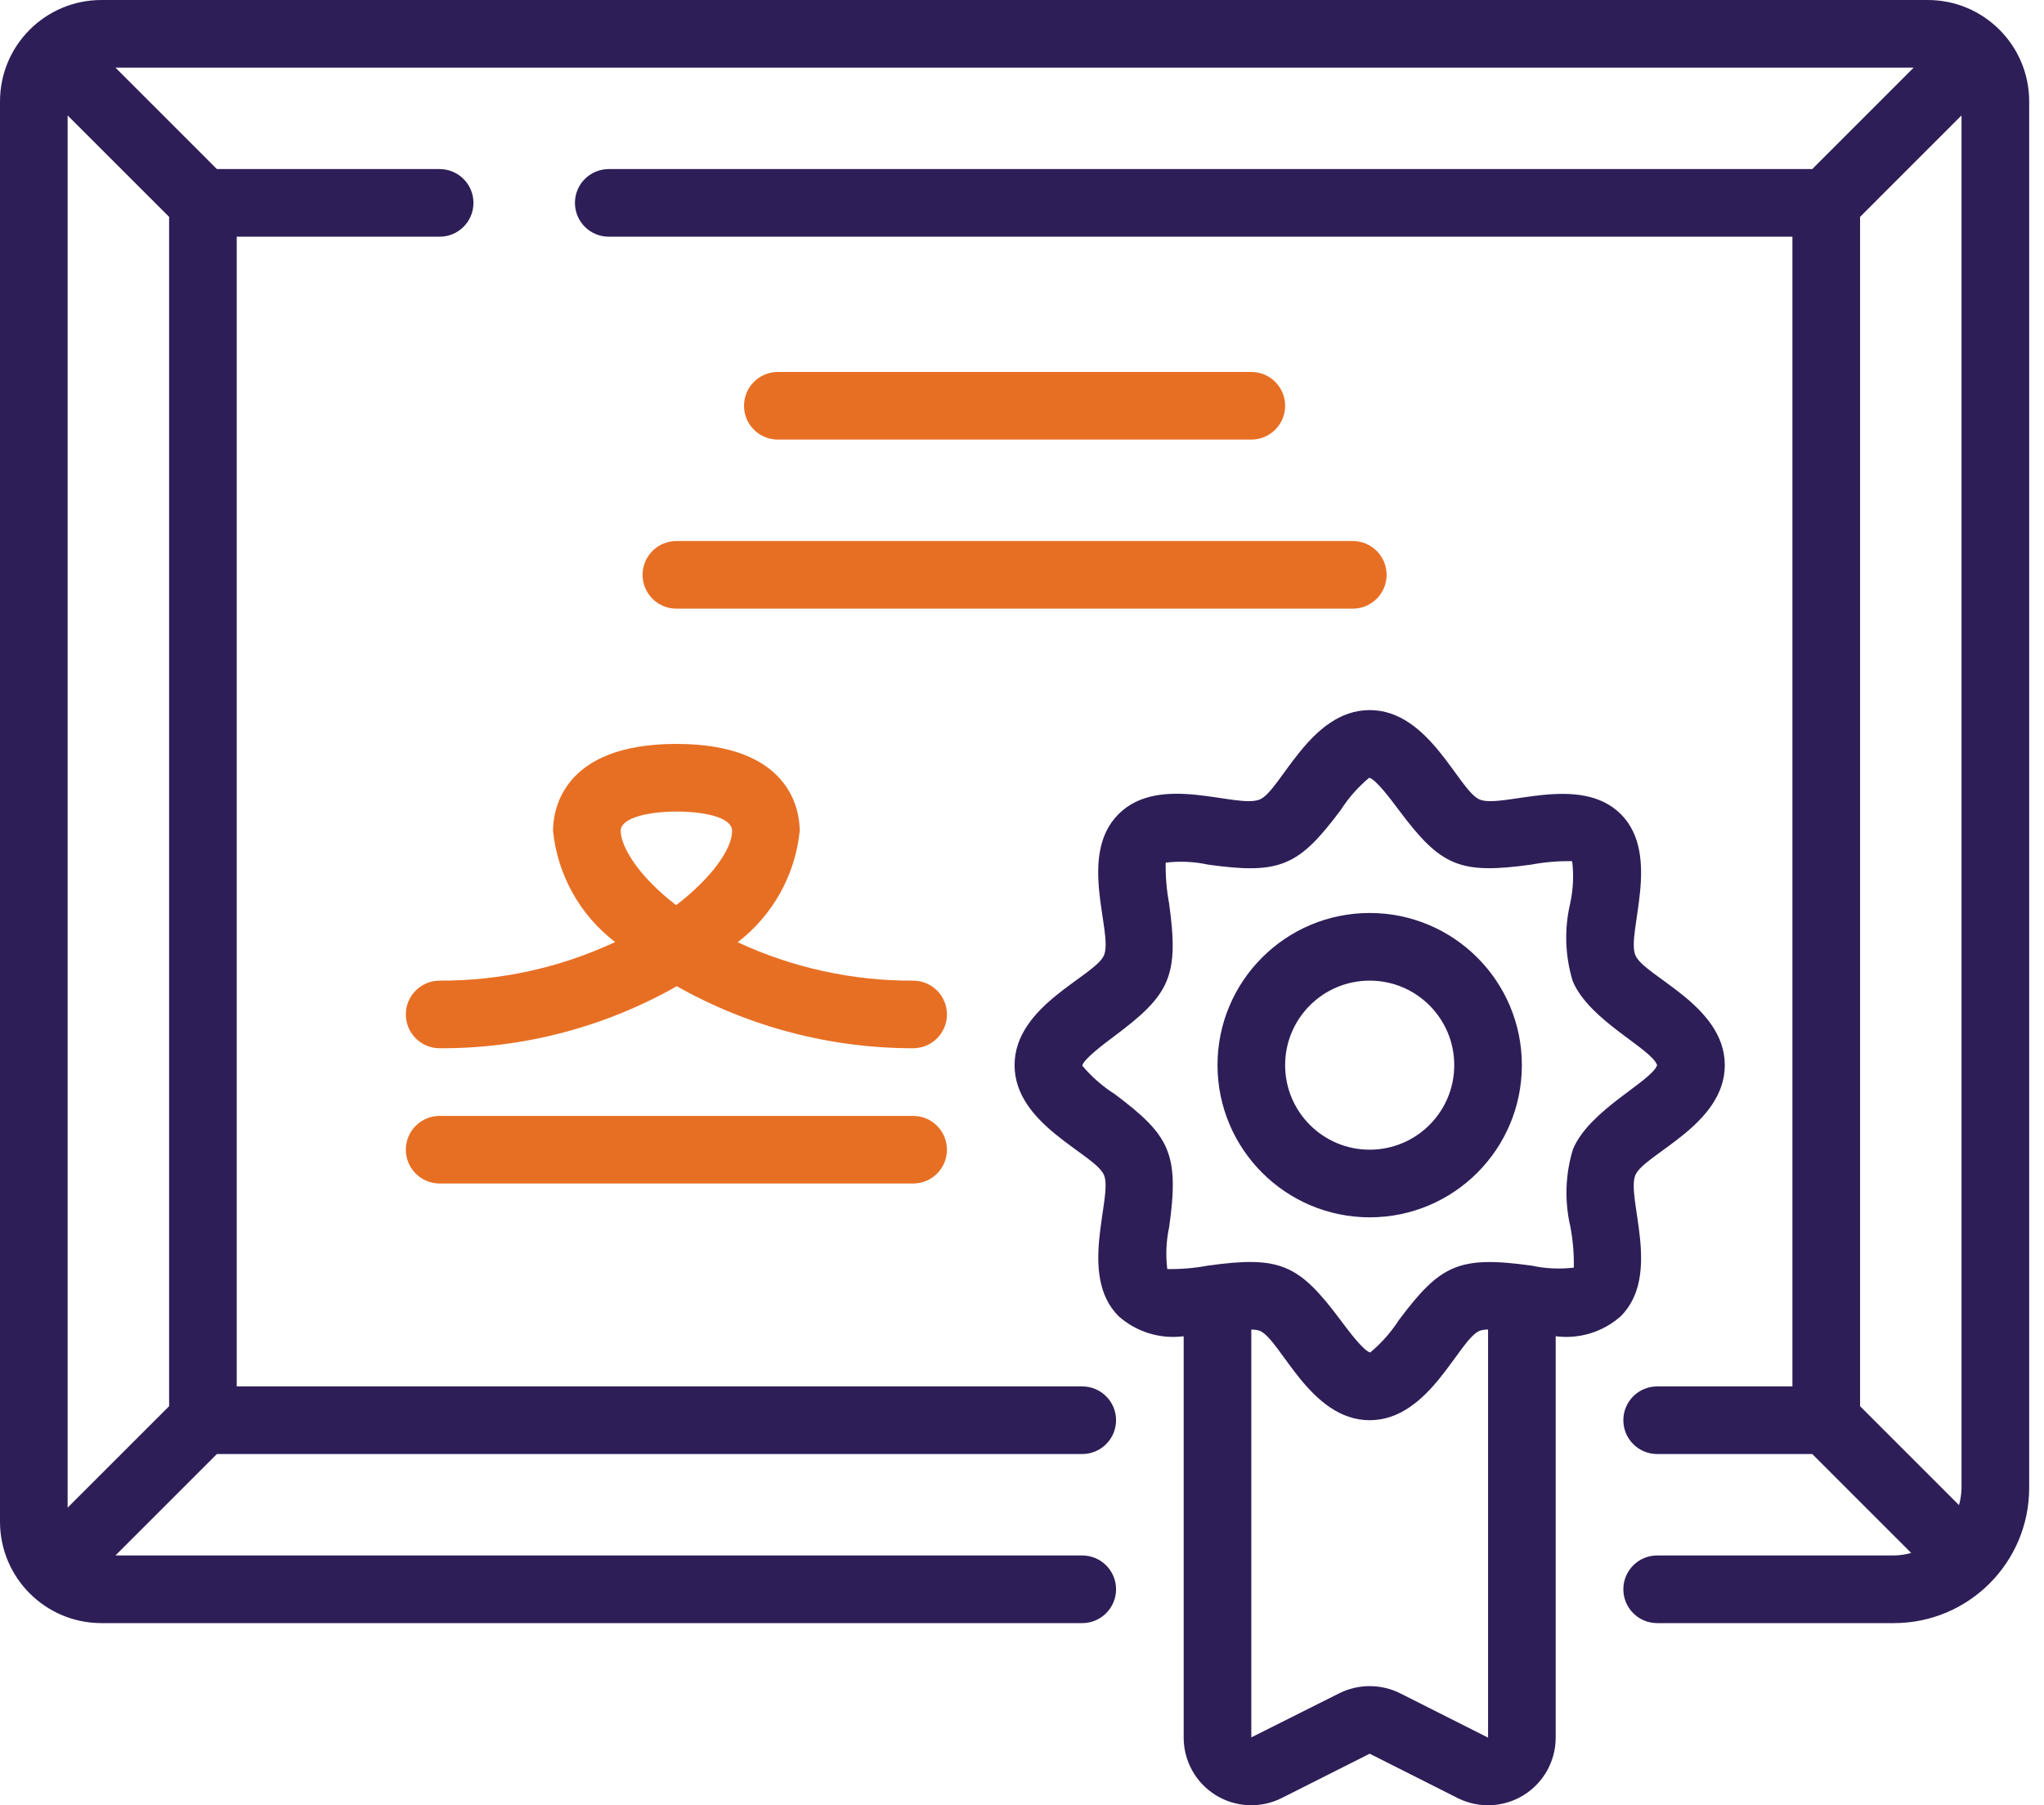
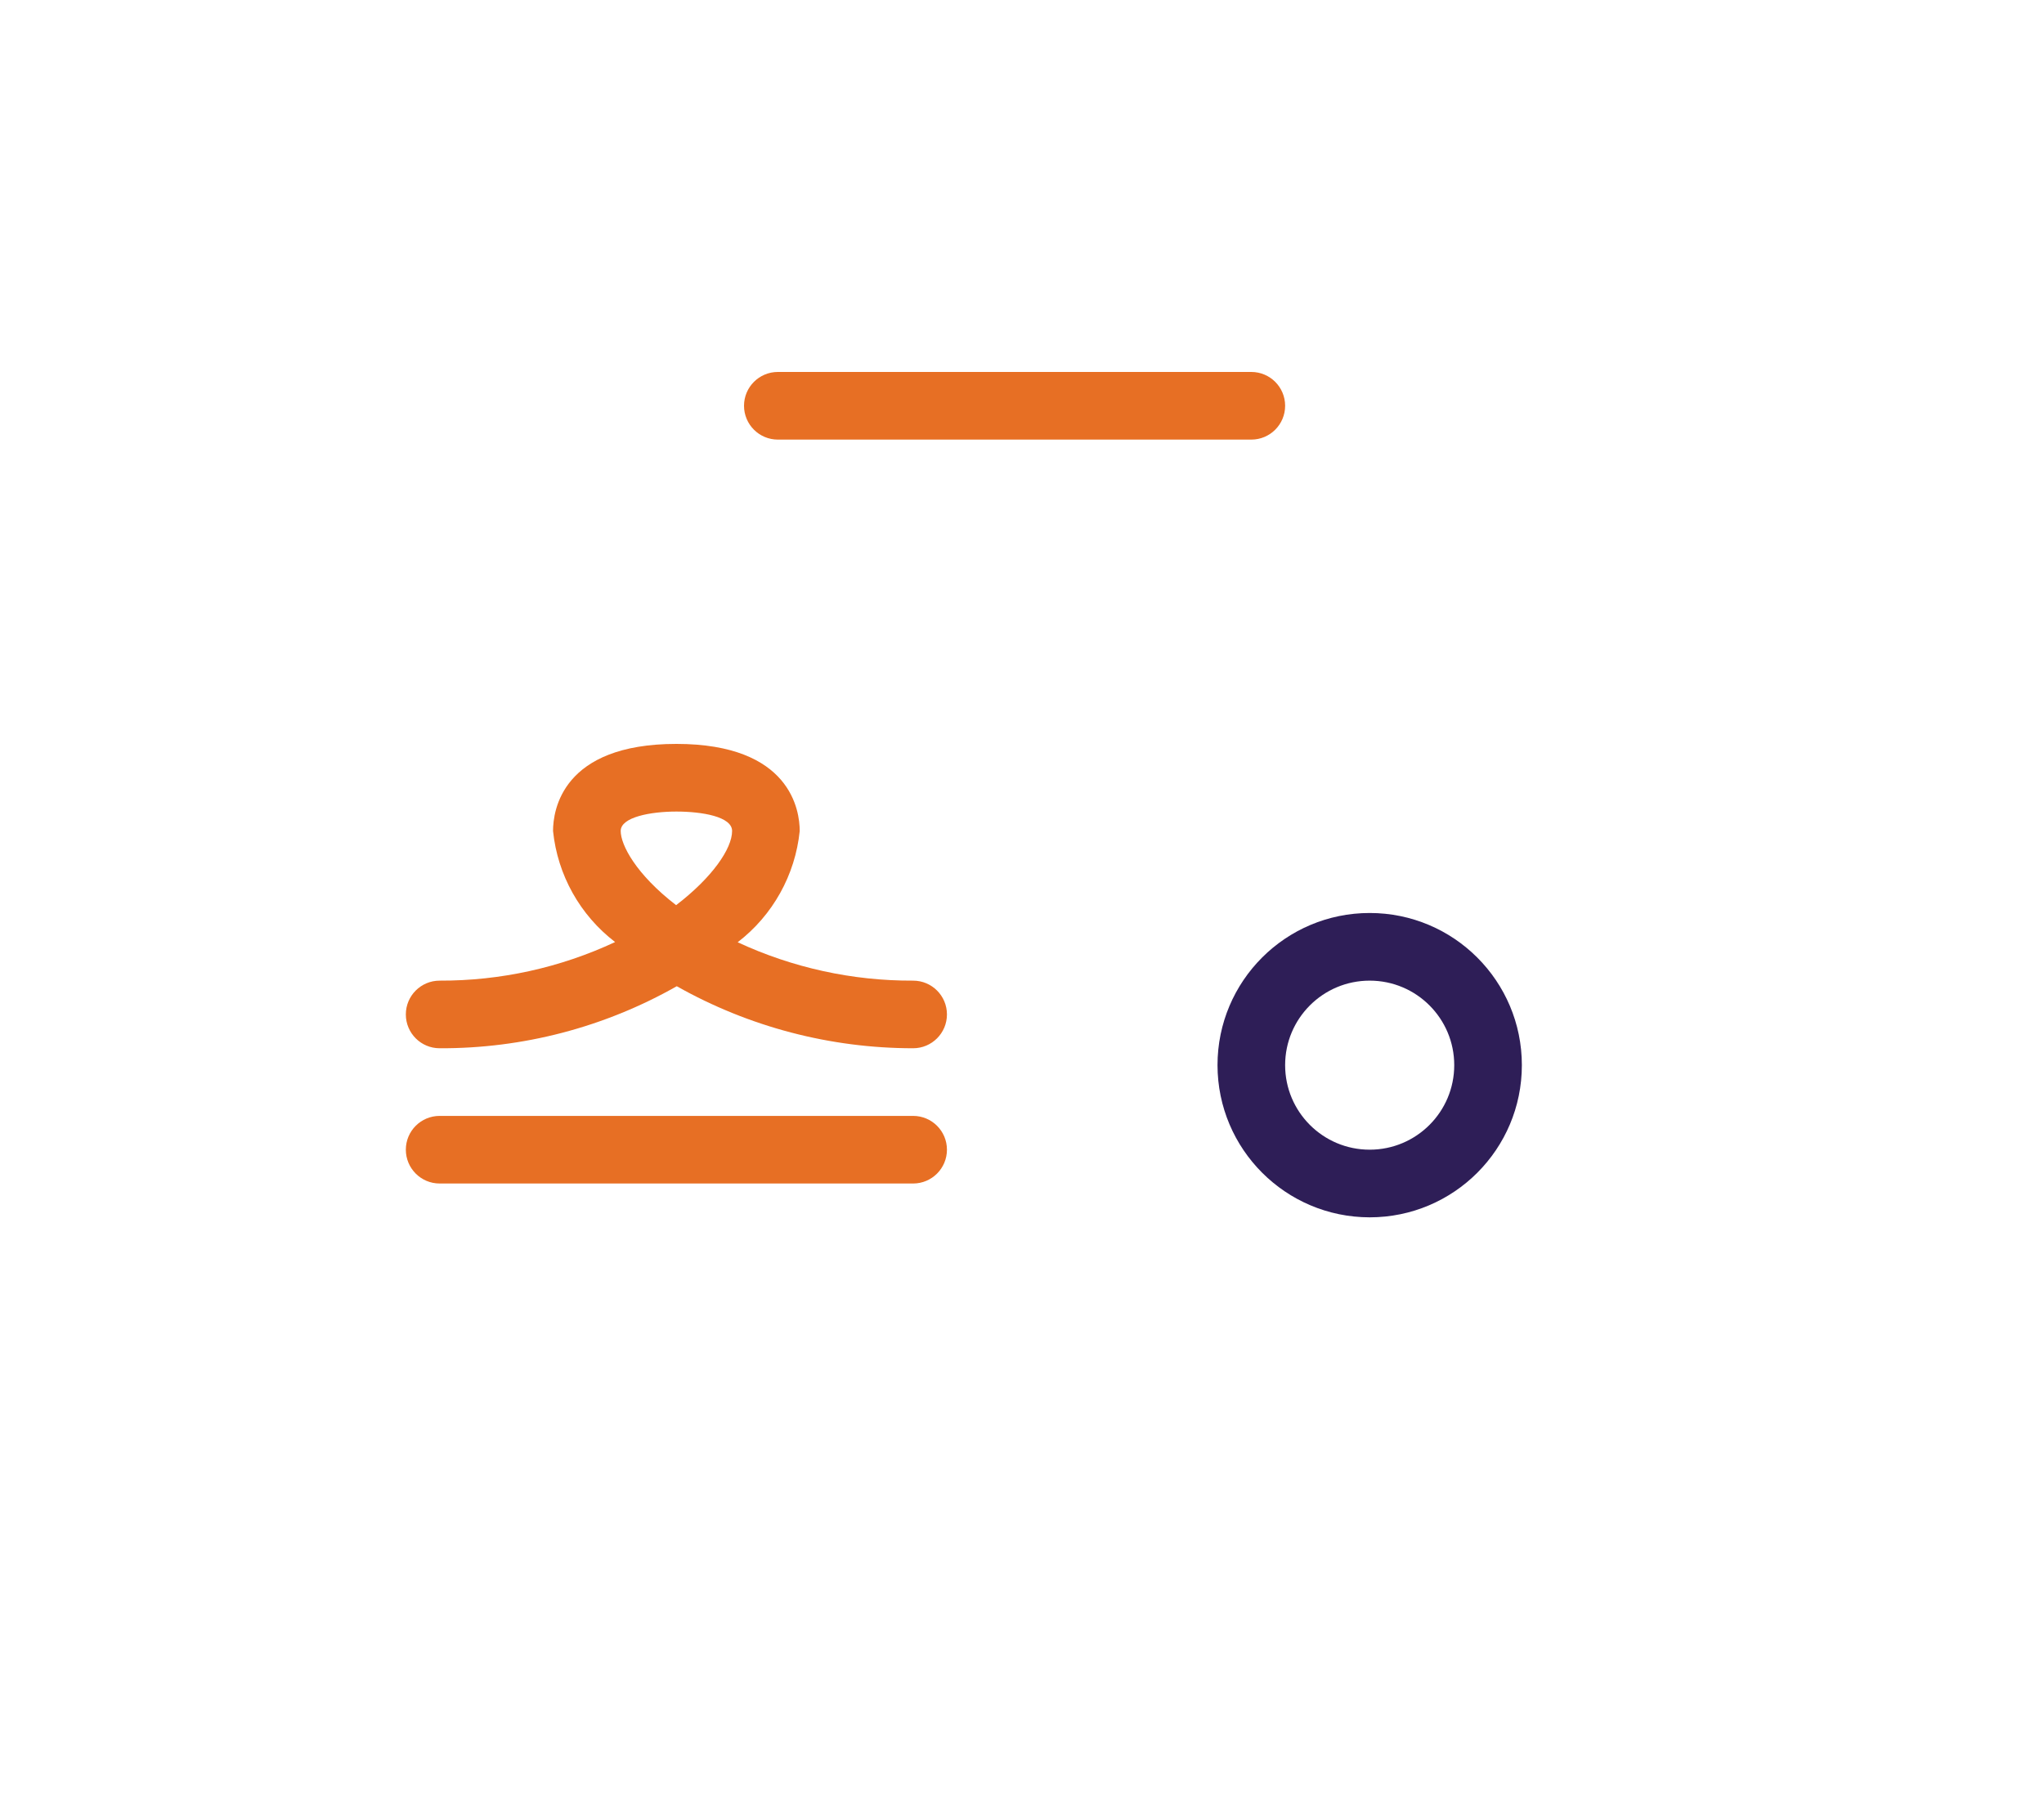
<svg xmlns="http://www.w3.org/2000/svg" width="60" height="53" viewBox="0 0 60 53" fill="none">
-   <path d="M56.586 0H2.978C1.333 0 0 1.333 0 2.978V44.673C0 46.318 1.333 47.652 2.978 47.652H31.768C32.316 47.652 32.761 47.207 32.761 46.659C32.761 46.111 32.316 45.666 31.768 45.666H3.389L6.367 42.688H31.768C32.316 42.688 32.761 42.243 32.761 41.695C32.761 41.147 32.316 40.703 31.768 40.703H6.949V6.949H12.906C13.454 6.949 13.898 6.505 13.898 5.956C13.898 5.408 13.454 4.964 12.906 4.964H6.367L3.389 1.985H56.175L53.197 4.964H17.869C17.321 4.964 16.877 5.408 16.877 5.956C16.877 6.505 17.321 6.949 17.869 6.949H52.615V40.703H48.644C48.096 40.703 47.652 41.147 47.652 41.695C47.652 42.243 48.096 42.688 48.644 42.688H53.197L56.101 45.592C55.936 45.639 55.765 45.664 55.594 45.666H48.644C48.096 45.666 47.652 46.111 47.652 46.659C47.652 47.207 48.096 47.652 48.644 47.652H55.594C57.787 47.652 59.565 45.874 59.565 43.681V2.978C59.565 1.333 58.231 0 56.586 0ZM4.964 41.284L1.985 44.262V3.389L4.964 6.367V41.284ZM57.505 44.188L54.601 41.284V6.367L57.579 3.389V43.681C57.577 43.852 57.551 44.023 57.505 44.188Z" fill="#2E1E57" />
  <path d="M36.731 12.906C37.28 12.906 37.724 12.461 37.724 11.913C37.724 11.365 37.28 10.92 36.731 10.92H22.833C22.285 10.92 21.84 11.365 21.84 11.913C21.84 12.461 22.285 12.906 22.833 12.906H36.731Z" fill="#E76F24" />
  <path d="M26.804 32.761H12.905C12.357 32.761 11.913 33.205 11.913 33.753C11.913 34.301 12.357 34.746 12.905 34.746H26.804C27.352 34.746 27.797 34.301 27.797 33.753C27.797 33.205 27.352 32.761 26.804 32.761Z" fill="#E76F24" />
-   <path d="M40.703 16.877C40.703 16.328 40.258 15.884 39.71 15.884H19.855C19.307 15.884 18.862 16.328 18.862 16.877C18.862 17.425 19.307 17.869 19.855 17.869H39.71C40.258 17.869 40.703 17.425 40.703 16.877Z" fill="#E76F24" />
-   <path d="M32.835 38.641C33.357 39.105 34.054 39.32 34.746 39.23V51.007C34.743 51.697 35.1 52.34 35.687 52.703C36.275 53.066 37.008 53.098 37.625 52.787L40.206 51.486L42.794 52.791C43.411 53.099 44.143 53.065 44.728 52.701C45.314 52.337 45.669 51.696 45.666 51.007V39.23C46.359 39.32 47.056 39.105 47.578 38.641C48.789 37.429 47.73 35.167 48.004 34.501C48.262 33.88 50.63 33.034 50.63 31.271C50.63 29.508 48.264 28.67 48.004 28.042C47.736 27.395 48.785 25.108 47.577 23.901C46.369 22.694 44.096 23.747 43.436 23.473C42.812 23.215 41.968 20.847 40.206 20.847C38.444 20.847 37.597 23.216 36.977 23.473C36.289 23.748 34.051 22.685 32.834 23.901C31.617 25.117 32.682 27.376 32.408 28.042C32.15 28.662 29.782 29.508 29.782 31.271C29.782 33.034 32.148 33.872 32.408 34.501C32.676 35.148 31.627 37.434 32.835 38.641ZM41.099 49.712C40.537 49.432 39.875 49.432 39.313 49.712L36.731 51.007V39.035C36.814 39.033 36.897 39.044 36.976 39.069C37.6 39.327 38.444 41.695 40.206 41.695C41.968 41.695 42.815 39.326 43.435 39.069C43.515 39.044 43.597 39.032 43.681 39.033V51.014L41.099 49.712ZM31.768 31.285C31.818 31.087 32.402 30.651 32.715 30.416C34.345 29.2 34.616 28.663 34.317 26.517C34.244 26.124 34.211 25.725 34.218 25.326C34.631 25.276 35.05 25.295 35.457 25.383C37.581 25.681 38.124 25.428 39.355 23.782C39.584 23.425 39.866 23.105 40.192 22.833C40.391 22.884 40.825 23.466 41.06 23.78C42.29 25.426 42.833 25.679 44.958 25.382C45.351 25.309 45.75 25.275 46.15 25.283C46.2 25.696 46.18 26.114 46.092 26.521C45.914 27.275 45.94 28.063 46.166 28.804C46.652 29.966 48.466 30.775 48.644 31.271C48.473 31.753 46.654 32.582 46.173 33.74C45.947 34.481 45.921 35.269 46.099 36.023C46.172 36.416 46.206 36.815 46.198 37.215C45.785 37.265 45.366 37.245 44.959 37.157C42.813 36.859 42.279 37.133 41.061 38.758C40.831 39.116 40.548 39.435 40.221 39.707C40.022 39.656 39.587 39.073 39.353 38.76C38.123 37.112 37.581 36.861 35.455 37.157C35.062 37.231 34.663 37.264 34.264 37.257C34.214 36.843 34.233 36.425 34.321 36.019C34.619 33.875 34.348 33.338 32.719 32.119C32.361 31.891 32.04 31.61 31.768 31.285Z" fill="#2E1E57" />
  <path d="M40.206 35.739C42.673 35.739 44.673 33.739 44.673 31.271C44.673 28.804 42.673 26.804 40.206 26.804C37.739 26.804 35.739 28.804 35.739 31.271C35.742 33.738 37.74 35.736 40.206 35.739ZM40.206 28.79C41.577 28.79 42.688 29.901 42.688 31.271C42.688 32.642 41.577 33.753 40.206 33.753C38.835 33.753 37.724 32.642 37.724 31.271C37.724 29.901 38.835 28.79 40.206 28.79Z" fill="#2E1E57" />
  <path d="M26.804 28.79C25.025 28.798 23.267 28.413 21.654 27.663C22.685 26.871 23.343 25.689 23.475 24.396C23.475 23.8 23.214 21.84 19.855 21.84C16.495 21.84 16.234 23.796 16.234 24.396C16.366 25.687 17.025 26.867 18.056 27.657C16.444 28.411 14.685 28.797 12.905 28.79C12.357 28.79 11.913 29.234 11.913 29.782C11.913 30.331 12.357 30.775 12.905 30.775C15.345 30.786 17.744 30.159 19.866 28.954C21.983 30.148 24.373 30.775 26.804 30.775C27.352 30.775 27.797 30.331 27.797 29.782C27.797 29.234 27.352 28.79 26.804 28.79ZM19.847 26.574C18.665 25.664 18.22 24.803 18.22 24.396C18.22 23.989 19.1 23.826 19.855 23.826C20.609 23.826 21.49 23.975 21.49 24.396C21.49 24.918 20.903 25.766 19.847 26.574Z" fill="#E76F24" />
</svg>